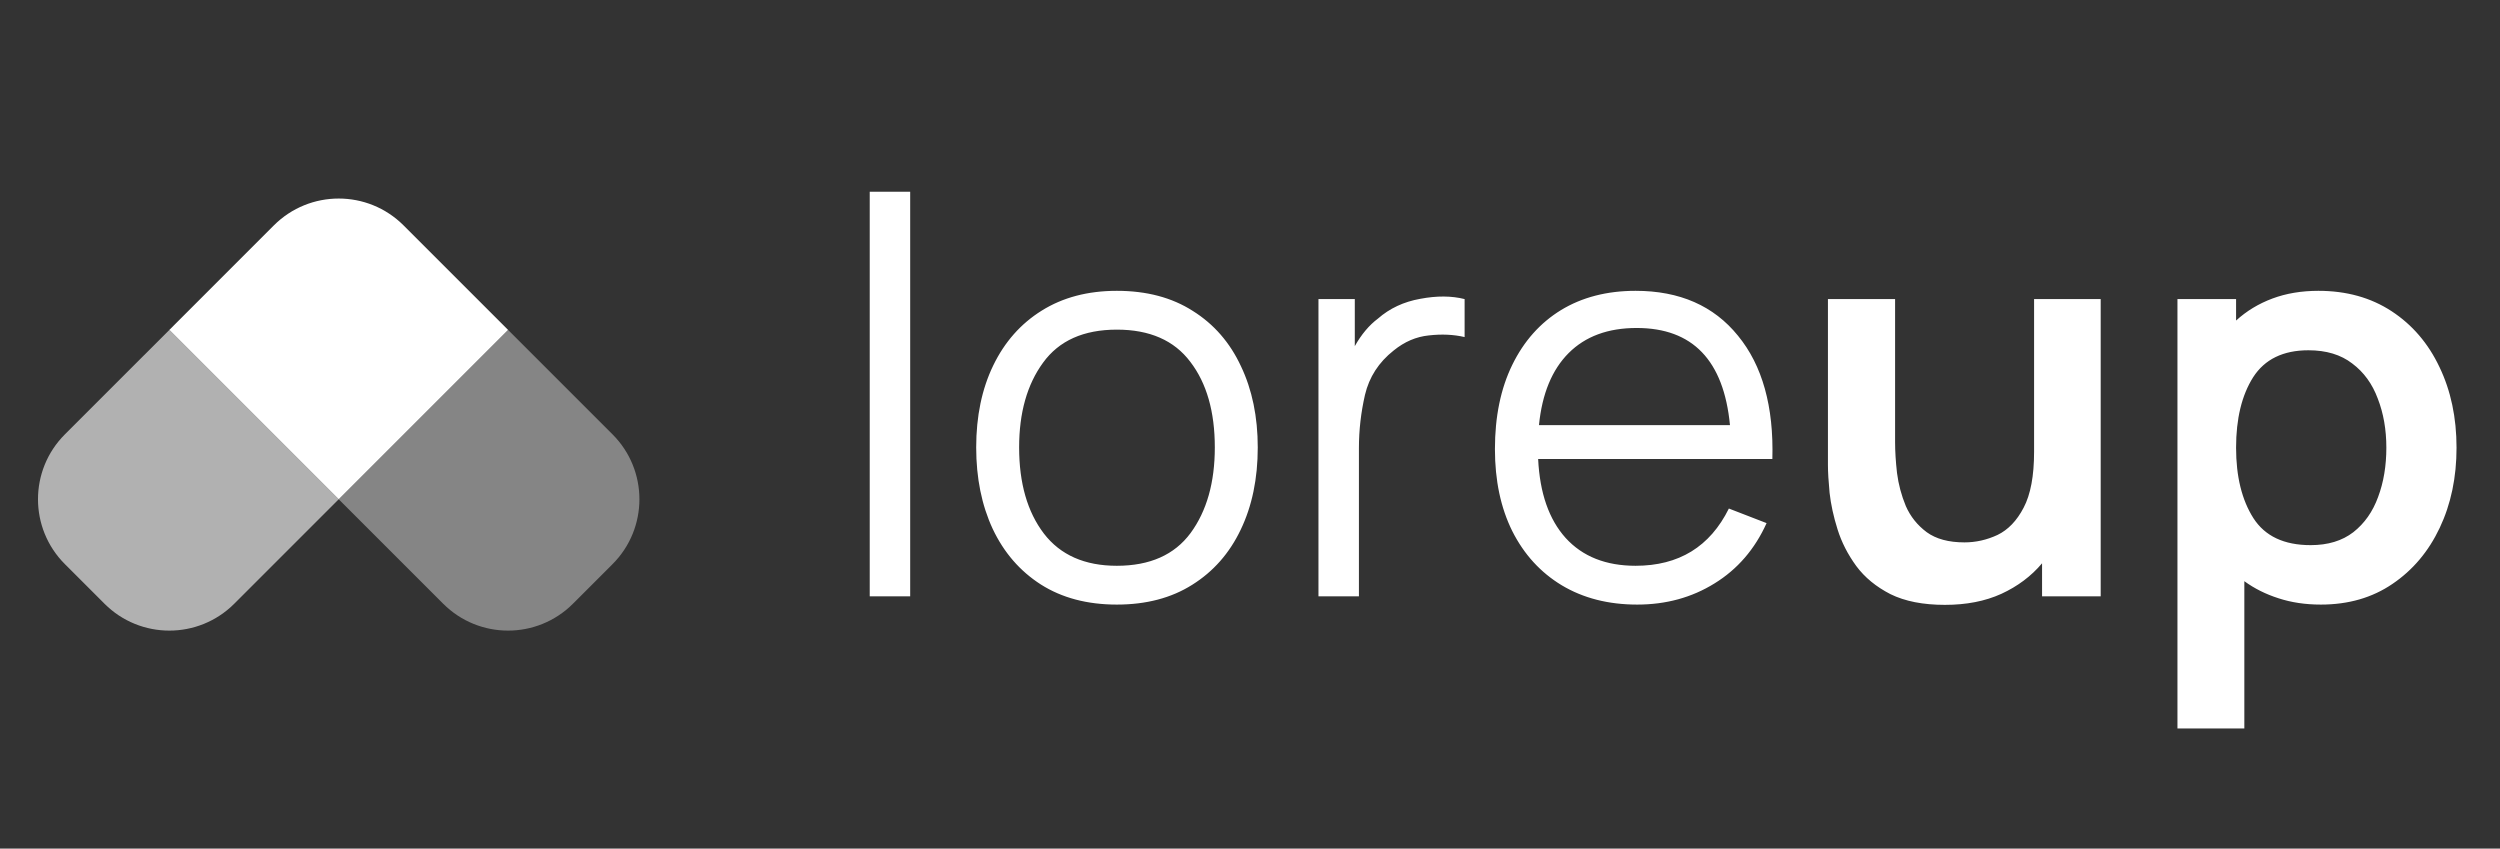
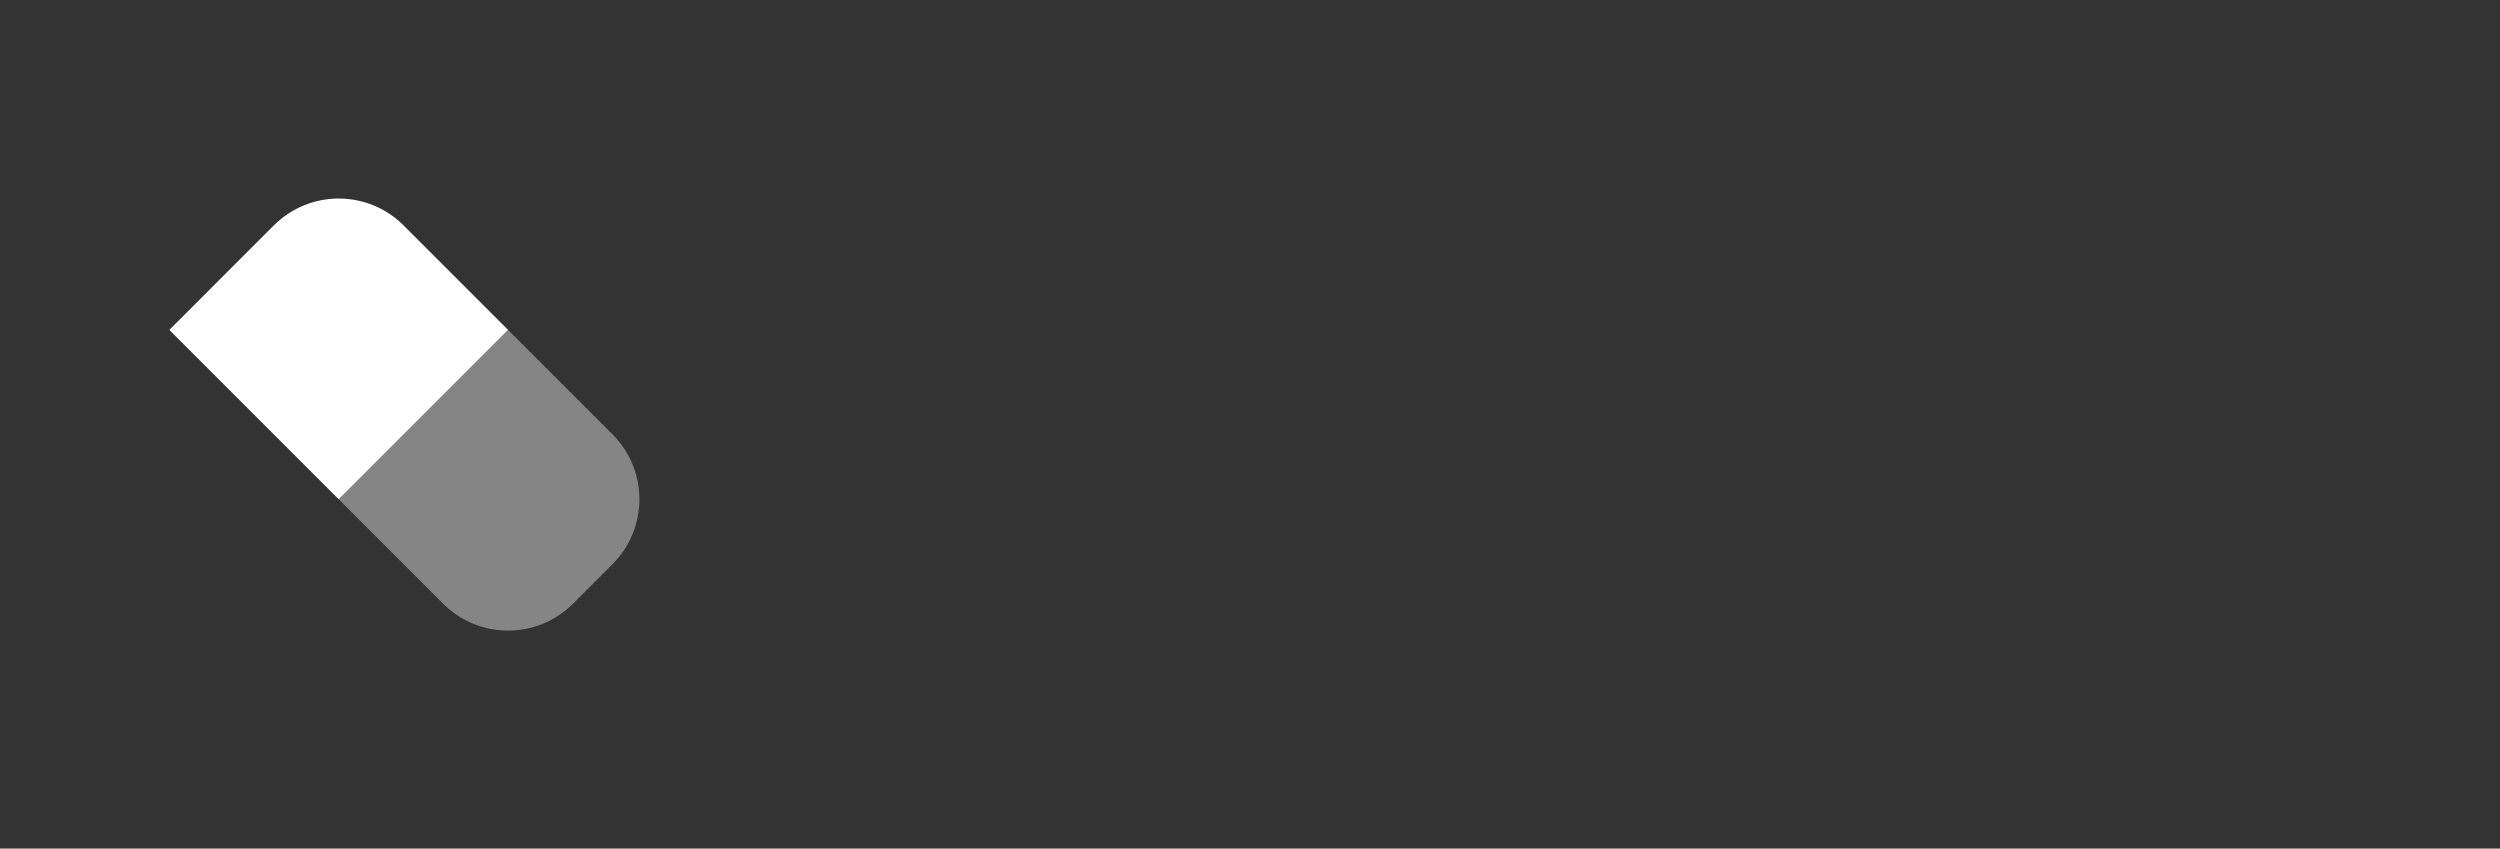
<svg xmlns="http://www.w3.org/2000/svg" width="109" height="37" viewBox="0 0 109 37" fill="none">
  <rect x="0" y="0" width="109" height="37" fill="#333333" stroke="none" />
-   <path d="M37.92 26H39.684V8.36H37.92V26ZM48.694 26.36C49.974 26.36 51.07 26.072 51.982 25.496C52.902 24.92 53.606 24.12 54.094 23.096C54.59 22.064 54.838 20.868 54.838 19.508C54.838 18.172 54.594 16.992 54.106 15.968C53.626 14.936 52.926 14.132 52.006 13.556C51.094 12.972 49.99 12.68 48.694 12.68C47.43 12.68 46.338 12.968 45.418 13.544C44.506 14.112 43.802 14.908 43.306 15.932C42.81 16.956 42.562 18.148 42.562 19.508C42.562 20.844 42.802 22.028 43.282 23.06C43.77 24.092 44.47 24.9 45.382 25.484C46.302 26.068 47.406 26.36 48.694 26.36ZM48.694 24.668C47.294 24.668 46.234 24.2 45.514 23.264C44.794 22.32 44.434 21.068 44.434 19.508C44.434 17.996 44.782 16.764 45.478 15.812C46.174 14.852 47.246 14.372 48.694 14.372C50.126 14.372 51.194 14.84 51.898 15.776C52.61 16.704 52.966 17.948 52.966 19.508C52.966 21.036 52.614 22.28 51.91 23.24C51.206 24.192 50.134 24.668 48.694 24.668ZM57.485 26H59.249V19.532C59.249 18.756 59.337 17.984 59.513 17.216C59.697 16.44 60.113 15.796 60.761 15.284C61.233 14.9 61.745 14.68 62.297 14.624C62.857 14.56 63.377 14.584 63.857 14.696V13.04C63.289 12.896 62.645 12.892 61.925 13.028C61.205 13.156 60.589 13.444 60.077 13.892C59.693 14.18 59.357 14.58 59.069 15.092V13.04H57.485V26ZM71.383 26.36C72.639 26.36 73.763 26.052 74.755 25.436C75.755 24.82 76.511 23.944 77.023 22.808L75.379 22.172C74.555 23.836 73.199 24.668 71.311 24.668C70.015 24.668 68.999 24.264 68.263 23.456C67.535 22.648 67.135 21.5 67.063 20.012H77.275C77.339 17.724 76.839 15.932 75.775 14.636C74.719 13.332 73.231 12.68 71.311 12.68C70.063 12.68 68.979 12.96 68.059 13.52C67.147 14.08 66.439 14.876 65.935 15.908C65.431 16.94 65.179 18.164 65.179 19.58C65.179 20.948 65.431 22.14 65.935 23.156C66.447 24.172 67.167 24.96 68.095 25.52C69.031 26.08 70.127 26.36 71.383 26.36ZM71.359 14.3C73.799 14.3 75.155 15.712 75.427 18.536H67.099C67.235 17.168 67.667 16.12 68.395 15.392C69.123 14.664 70.111 14.3 71.359 14.3ZM84.798 26.372C85.734 26.372 86.554 26.212 87.258 25.892C87.97 25.564 88.562 25.12 89.034 24.56V26H91.59V13.04H88.686V19.7C88.686 20.748 88.534 21.56 88.23 22.136C87.934 22.704 87.554 23.1 87.09 23.324C86.626 23.54 86.146 23.648 85.65 23.648C84.962 23.648 84.414 23.5 84.006 23.204C83.598 22.9 83.294 22.52 83.094 22.064C82.902 21.6 82.774 21.12 82.71 20.624C82.654 20.128 82.626 19.68 82.626 19.28V13.04H79.698V20.276C79.698 20.58 79.722 20.984 79.77 21.488C79.826 21.992 79.942 22.524 80.118 23.084C80.294 23.644 80.566 24.176 80.934 24.68C81.302 25.176 81.798 25.584 82.422 25.904C83.054 26.216 83.846 26.372 84.798 26.372ZM94.937 31.76H97.853V25.34C98.293 25.66 98.789 25.908 99.341 26.084C99.901 26.268 100.517 26.36 101.189 26.36C102.389 26.36 103.429 26.06 104.309 25.46C105.197 24.86 105.885 24.044 106.373 23.012C106.861 21.98 107.105 20.816 107.105 19.52C107.105 18.208 106.857 17.036 106.361 16.004C105.873 14.972 105.177 14.16 104.273 13.568C103.369 12.976 102.305 12.68 101.081 12.68C100.345 12.68 99.677 12.792 99.077 13.016C98.477 13.24 97.949 13.56 97.493 13.976V13.04H94.937V31.76ZM100.745 23.768C99.585 23.768 98.753 23.376 98.249 22.592C97.745 21.8 97.493 20.776 97.493 19.52C97.493 18.256 97.741 17.232 98.237 16.448C98.741 15.664 99.545 15.272 100.649 15.272C101.425 15.272 102.061 15.464 102.557 15.848C103.061 16.224 103.433 16.736 103.673 17.384C103.921 18.024 104.045 18.736 104.045 19.52C104.045 20.312 103.925 21.028 103.685 21.668C103.453 22.308 103.093 22.82 102.605 23.204C102.117 23.58 101.497 23.768 100.745 23.768Z" fill="white" />
  <path d="M11.939 9.828C13.502 8.266 16.034 8.266 17.596 9.828L22.152 14.384L14.768 21.768L7.384 14.384L11.939 9.828Z" fill="white" />
  <path d="M22.152 14.384L26.707 18.939C28.269 20.501 28.269 23.034 26.707 24.596L24.98 26.323C23.418 27.885 20.885 27.885 19.323 26.323L14.768 21.768L22.152 14.384Z" fill="white" fill-opacity="0.4" />
-   <path d="M7.384 14.384L14.768 21.768L10.213 26.323C8.65 27.885 6.118 27.885 4.556 26.323L2.829 24.596C1.266 23.034 1.266 20.501 2.829 18.939L7.384 14.384Z" fill="white" fill-opacity="0.62" />
</svg>